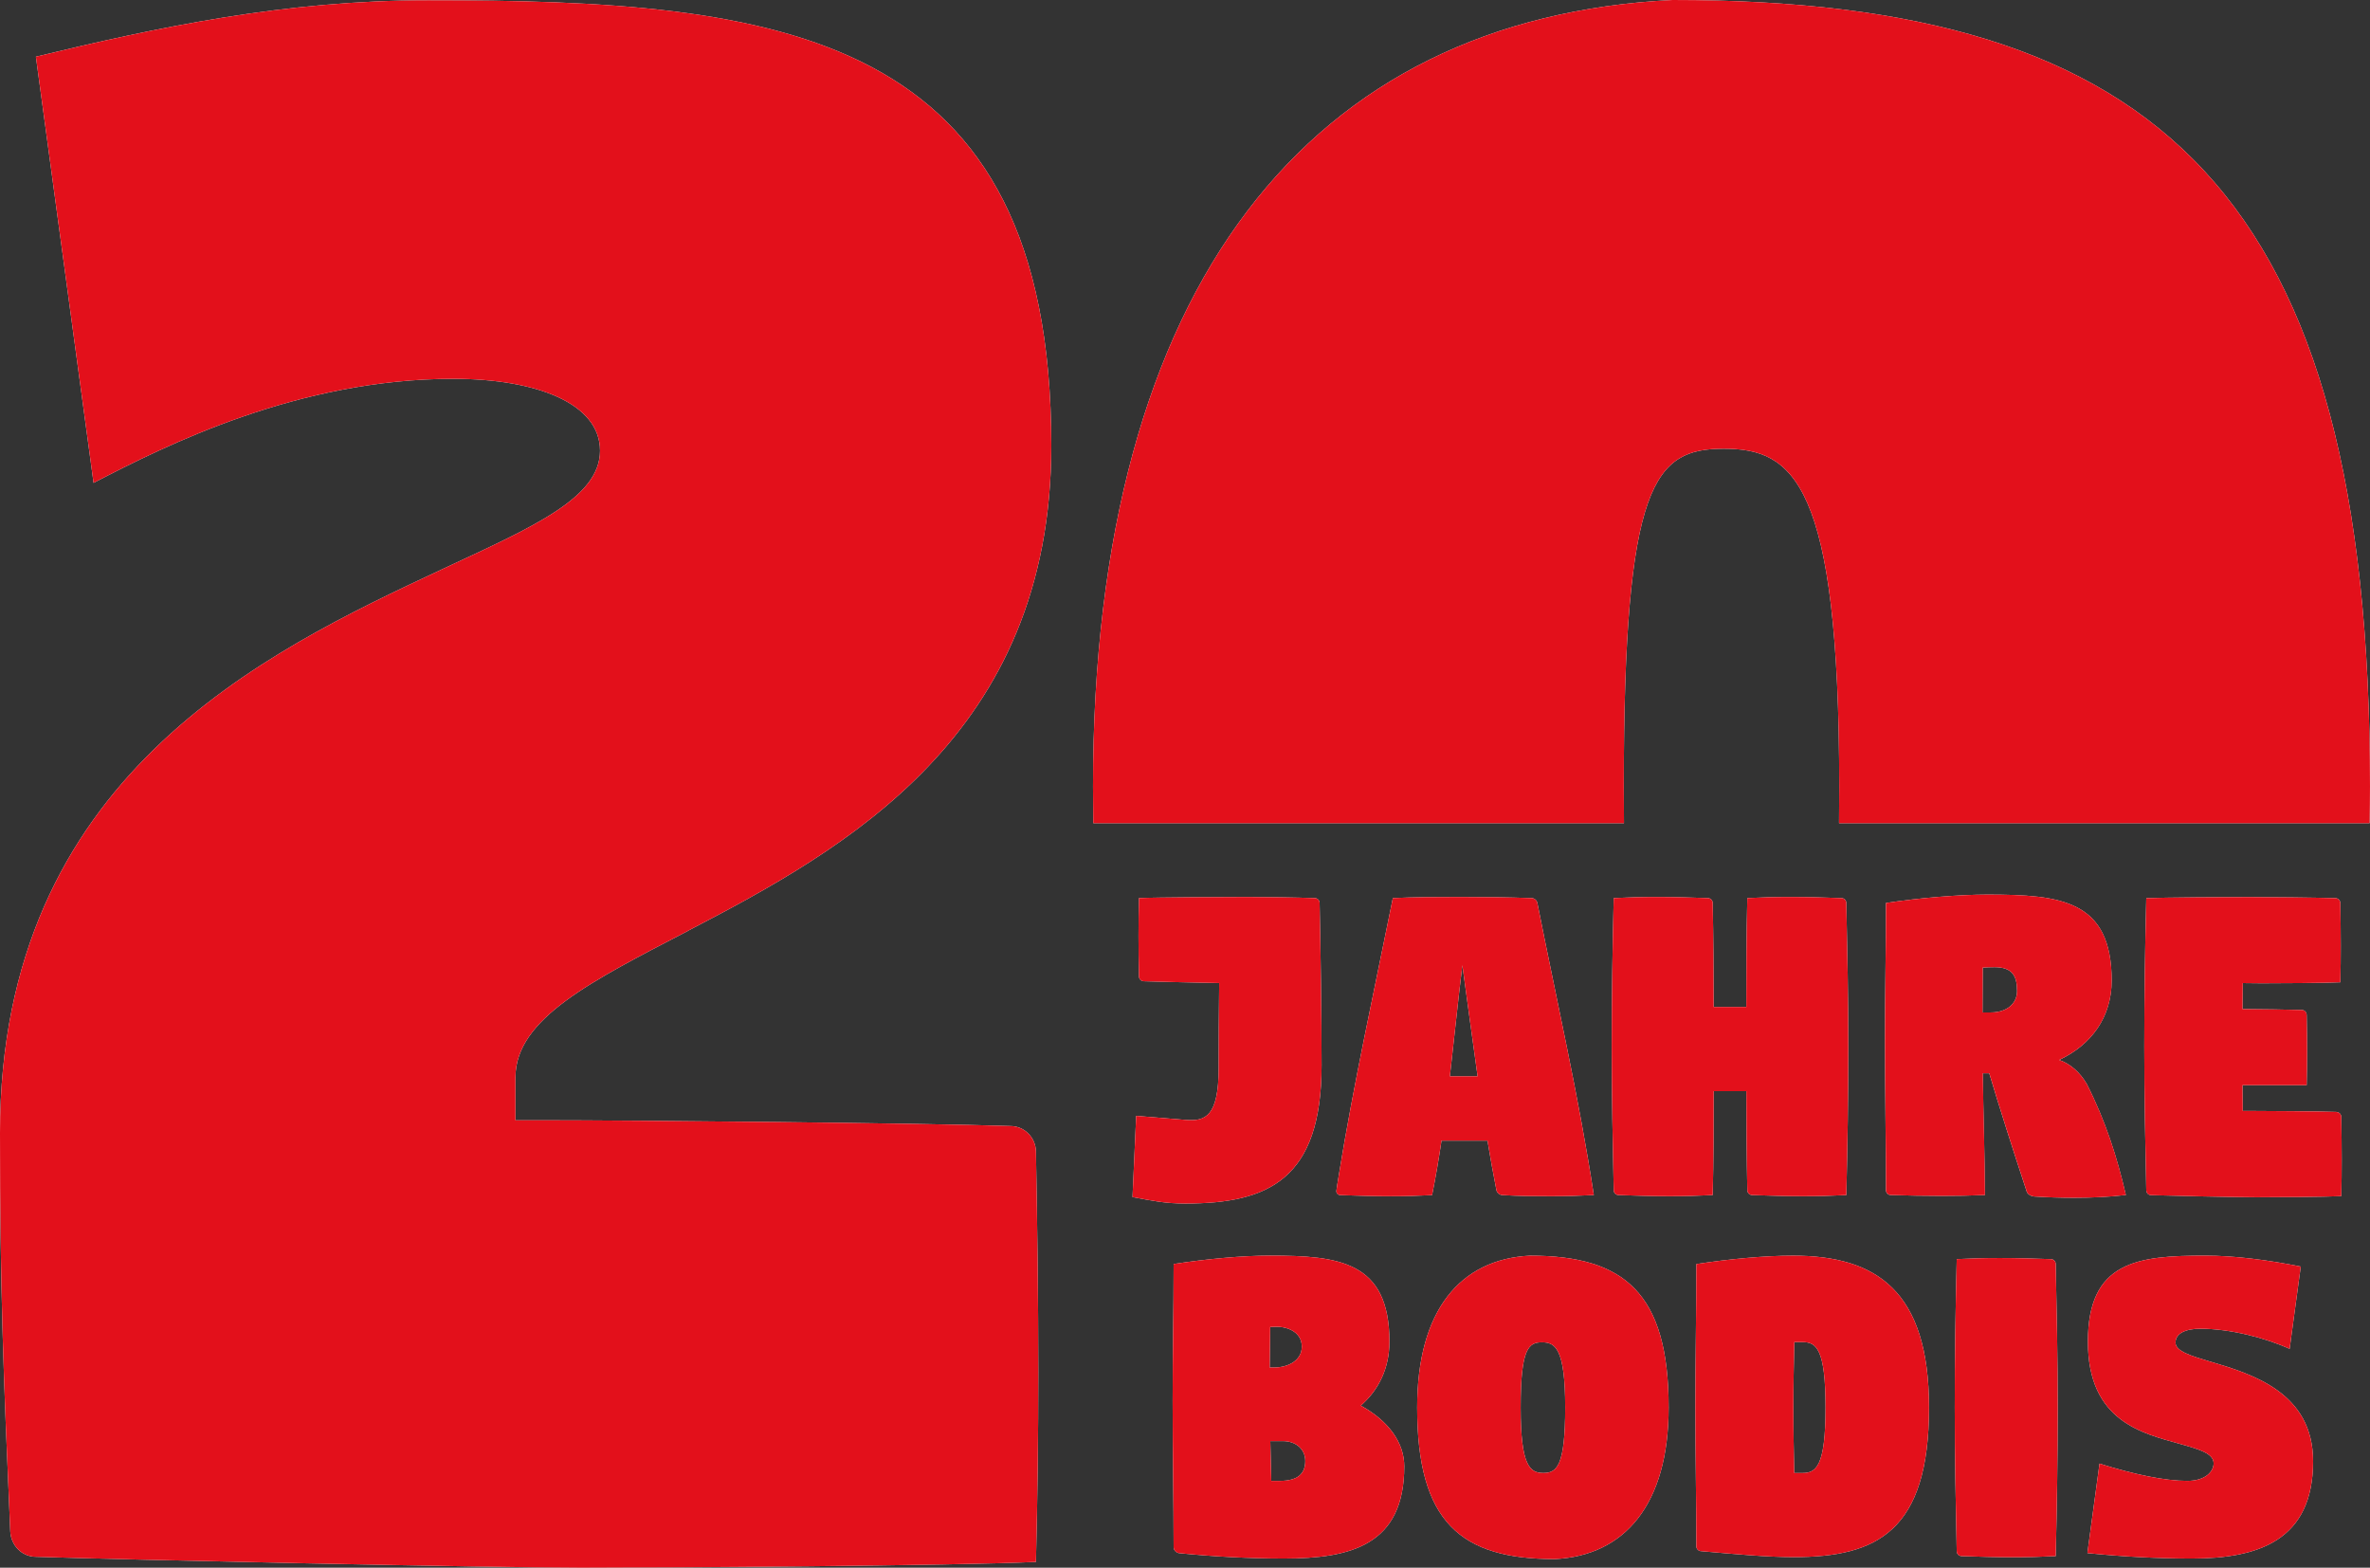
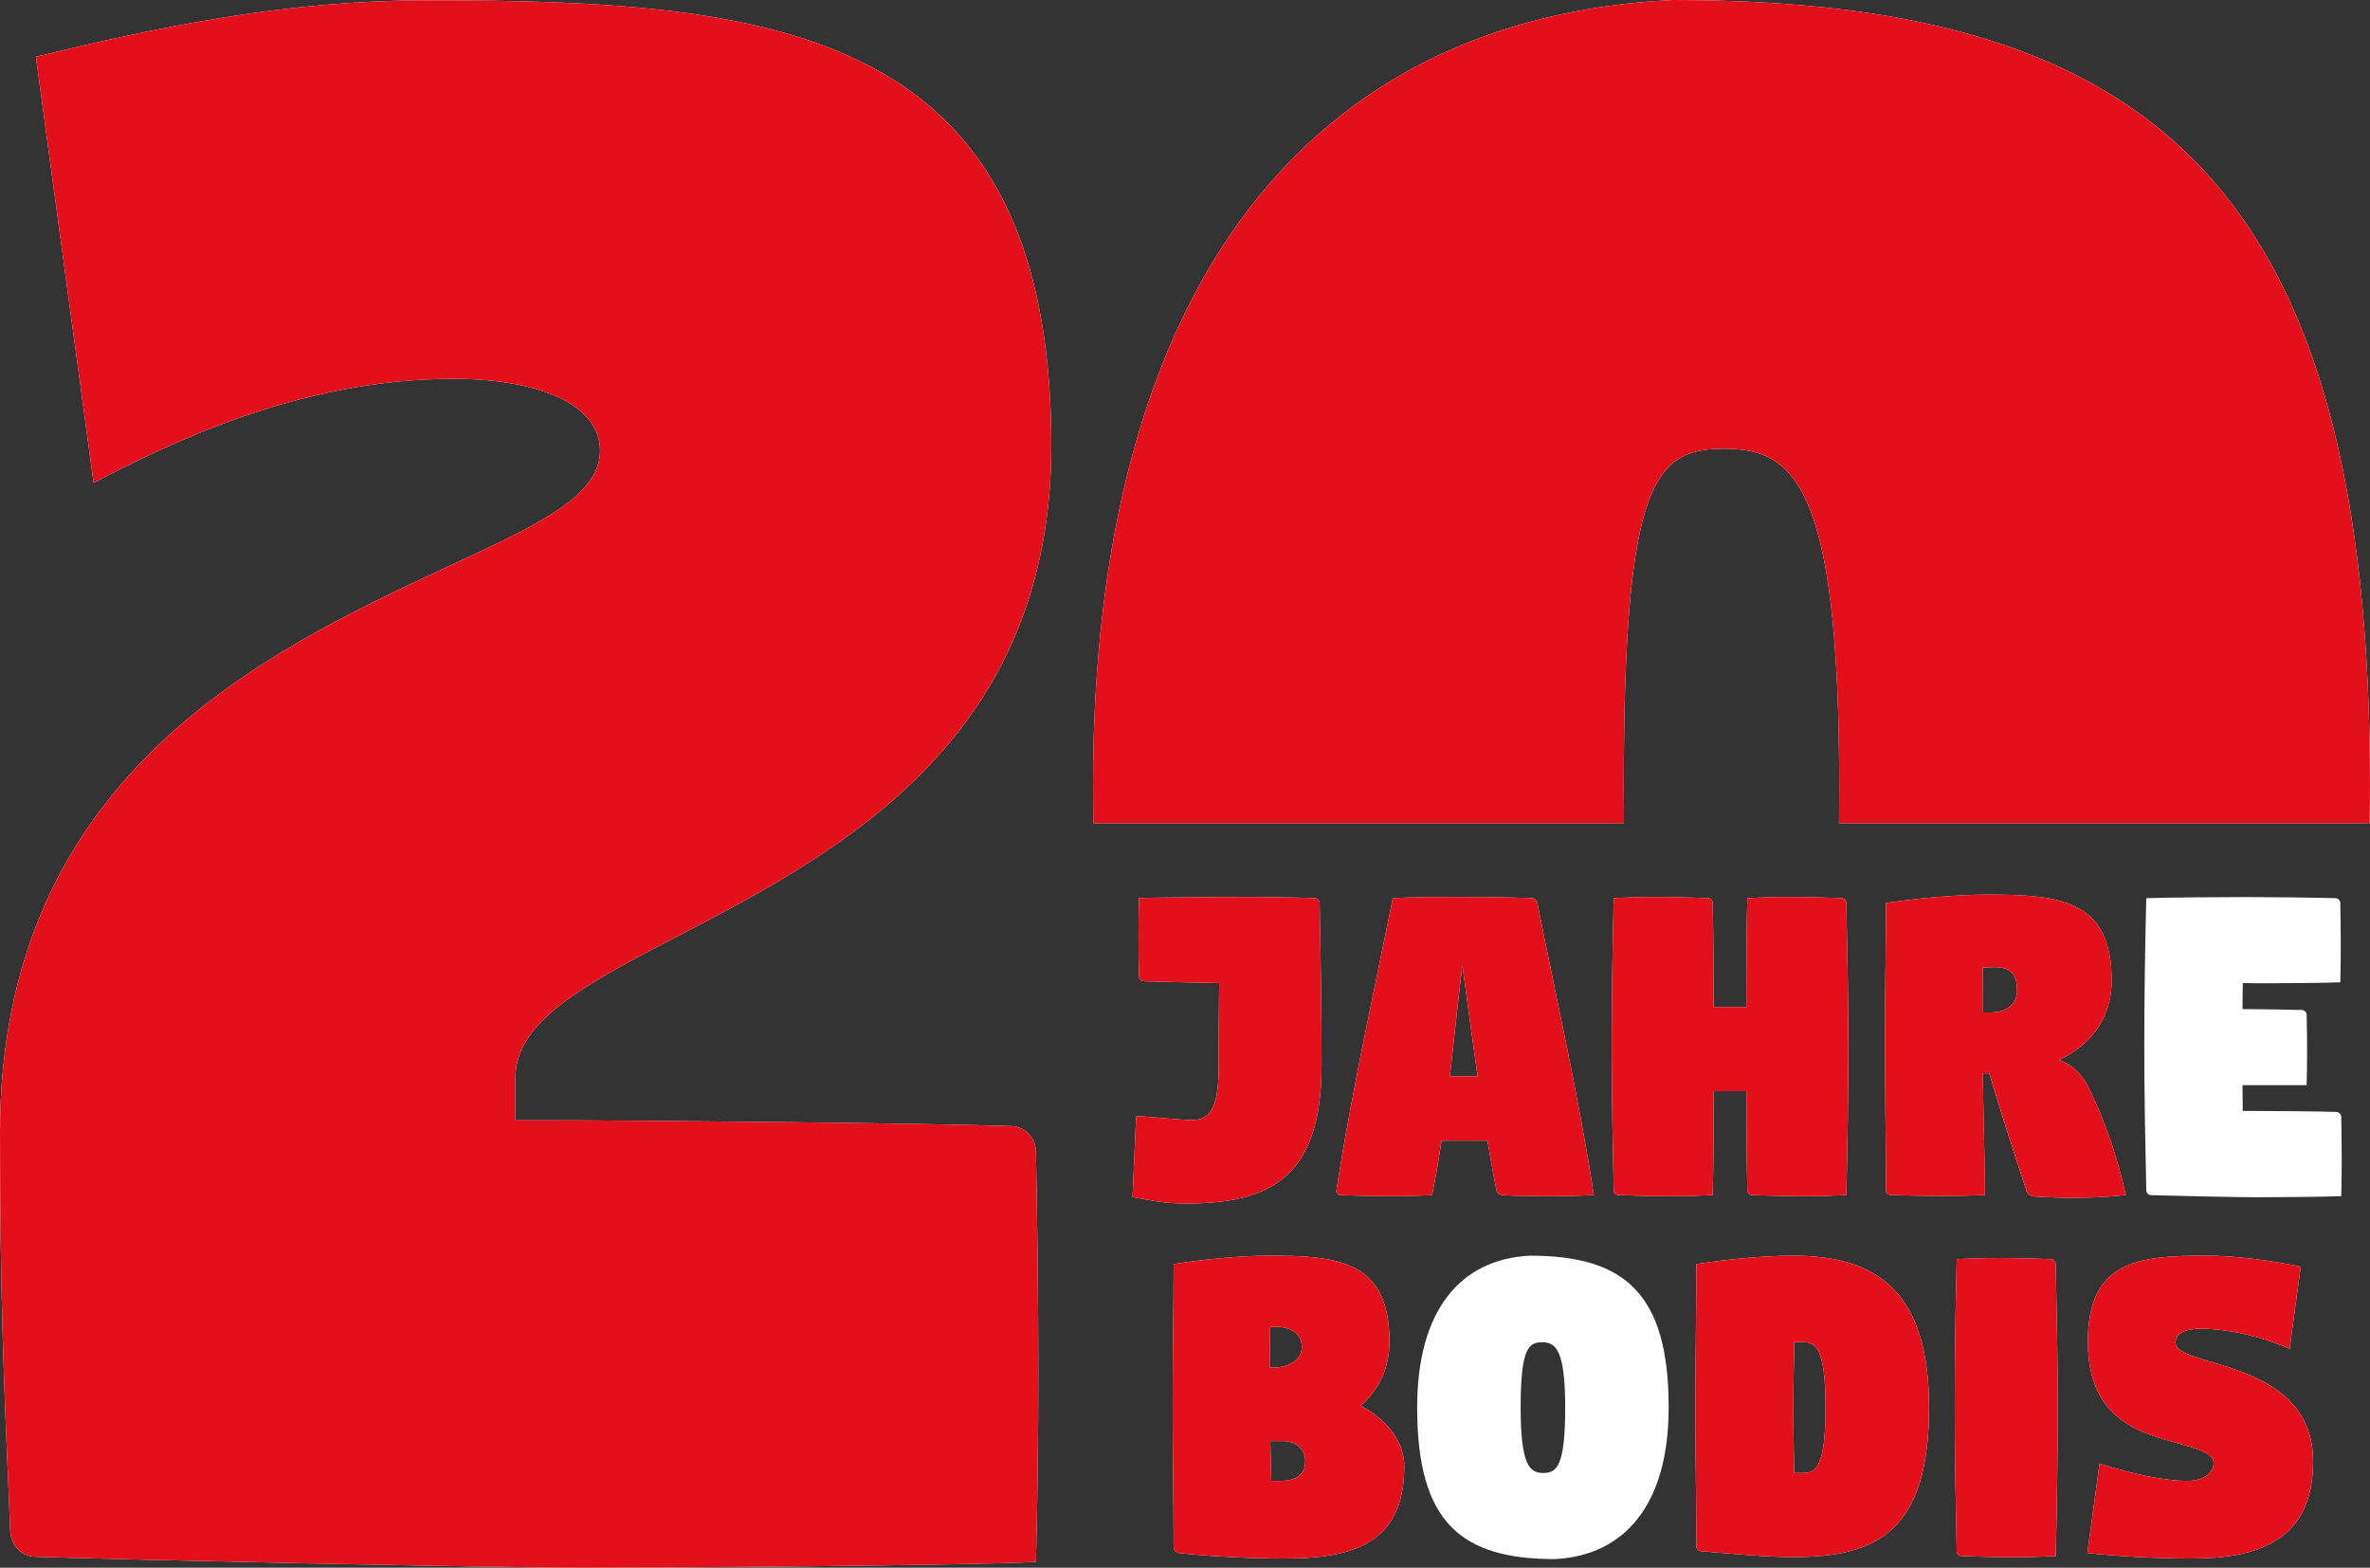
<svg xmlns="http://www.w3.org/2000/svg" id="Ebene_2" data-name="Ebene 2" viewBox="0 0 595.66 394.01">
  <rect x="0" y="0" width="595.66" height="394.01" fill="#333333" stroke="none" />
  <defs>
    <style>
      .cls-1 {
        fill: #fff;
      }

      .cls-2 {
        fill: #e3101b;
      }
    </style>
  </defs>
  <g id="Ebene_1-2" data-name="Ebene 1">
    <g>
      <path class="cls-1" d="M297.93,281.46l-12.37-1.01-.92,20.41c5.06.94,8.17,1.62,13.31,1.62,20.9,0,34.21-6.14,34.21-34.75,0-12.4-.25-29.07-.5-40.77,0-.69-.56-1.24-1.24-1.24-4.22-.15-12.65-.28-16.87-.28s-23.34.09-27.29.28c-.08,3.32-.12,6.39-.12,9.45,0,3.32.04,6.62.12,10.21,0,.69.56,1.24,1.24,1.24,3.12.11,12.51.34,18.92.46-.09,7.53-.13,15.06-.13,21.31,0,12.24-3.34,13.51-8.36,13.07Z" />
      <path class="cls-1" d="M349.63,300.65c4.14,0,6.32-.09,10.3-.28.91-4.52,1.69-9.09,2.37-13.69h11.55c.7,4.19,1.44,8.34,2.25,12.44.14.68.78,1.2,1.46,1.24,4.25.27,7.97.28,12.2.28s6.9-.09,10.82-.28c-3.66-24.16-9.48-49.58-14.19-73.4-.12-.69-.78-1.24-1.46-1.24-5.92-.2-11.71-.28-17.76-.28s-11.55.02-17.1.28c-4.61,22.92-9.92,46.98-13.6,69.73-.2,1.26-.6,3.6-.6,3.89,0,.58.43,1.03,1.04,1.03,4.2.15,8.49.28,12.72.28ZM367.54,242.6c1.29,9.26,2.51,18.62,3.83,27.91h-6.97c1.08-9.34,2.01-18.7,3.14-27.91Z" />
      <path class="cls-1" d="M430.71,274.24h8.21c.02,8.47.07,16.74.24,24.88,0,.69.56,1.24,1.24,1.24,4.22.15,8.54.28,12.77.28s6.92-.09,10.87-.28c.31-12.44.5-24.88.5-37.32s-.25-24.39-.5-36.08c0-.69-.56-1.24-1.24-1.24-4.22-.15-8.54-.28-12.77-.28s-6.92.09-10.87.28c-.23,9.12-.25,18.13-.25,27.37h-8.21c-.01-8.91-.06-17.58-.24-26.13,0-.69-.56-1.24-1.24-1.24-4.22-.15-8.54-.28-12.77-.28s-6.92.09-10.87.28c-.31,12.44-.5,24.88-.5,37.32s.25,24.39.5,36.08c0,.69.56,1.24,1.24,1.24,4.22.15,8.54.28,12.77.28s6.92-.09,10.87-.28c.22-8.71.25-17.42.25-26.13Z" />
      <path class="cls-1" d="M524.43,272.37c-1.68-2.86-4.03-4.97-6.89-5.97,8.15-3.84,13.19-10.8,13.19-19.95,0-20.17-12.69-21.61-31.23-21.61-6.97,0-17.19.83-25.5,2.11,0,12.44-.25,22.02-.25,34.46s.25,26,.25,37.7c0,.69.52,1.24,1.24,1.24,4.25.13,8.49.22,12.73.22,3.64,0,7.28-.06,10.91-.22-.05-9.73-.4-20.45-.55-30.61.55,0,1.09,0,1.63,0,2.52,8.48,5.93,19.15,9.42,29.74.24.74,1.2,1.2,1.9,1.24,3.3.21,6.66.32,10,.32,4.45,0,8.85-.21,13.02-.7-2.2-9.43-4.99-18.38-9.87-27.99ZM500.37,254.46h-2.1c.02-4.03.04-7.63.06-11.28.92-.06,1.96-.1,2.96-.1,4.43,0,5.67,2.15,5.67,5.99,0,3.23-2.64,5.39-6.6,5.39Z" />
      <path class="cls-1" d="M587.21,279.46c-4.22-.15-17.79-.25-22.02-.25h-1.51c-.02-2.14-.05-4.28-.07-6.47h16.13c.07-3,.11-5.66.11-8.31,0-2.99-.04-5.97-.11-9.35-.01-.69-.56-1.24-1.24-1.24-3.17-.11-9.93-.19-14.89-.23.02-2.23.04-4.39.07-6.53,2.11.03,3.8.05,4.74.05,4.11,0,15.83-.06,19.78-.25.08-3.21.11-6.19.11-9.15,0-3.5-.05-6.97-.11-10.75-.01-.69-.56-1.24-1.24-1.24-4.22-.15-17.5-.28-21.73-.28s-21.85.09-25.8.28c-.31,12.44-.5,24.88-.5,37.32s.25,24.39.5,36.08c0,.69.56,1.24,1.24,1.24,4.22.15,22.23.53,26.45.53s17.37-.09,21.32-.28c.08-3.21.11-6.19.11-9.15,0-3.5-.05-6.97-.11-10.75-.01-.69-.56-1.24-1.24-1.24Z" />
      <path class="cls-1" d="M342.01,353.28c4.56-3.98,7.2-9.46,7.2-16.09,0-20.17-12.69-21.61-29.98-21.61-6.97,0-15.94.83-24.26,2.11,0,12.44-.25,22.02-.25,34.46s.25,25,.25,36.7c0,.69.54,1.3,1.24,1.49,8.7.89,18.04,1.37,26.5,1.37,16.8,0,30.23-3.37,30.23-23.18,0-5.97-4.01-11.48-10.94-15.26ZM319.25,333.51c.26-.02,1.01-.06,1.54-.06,3.17,0,6.4,1.56,6.4,4.99s-3.29,5.27-7.12,5.27h-.95c.03-3.85.08-7,.12-10.2ZM321.57,372.2h-2.06c-.08-3.34-.17-6.71-.24-10.01h3.17c3.3,0,5.62,2.07,5.62,4.98,0,3.21-1.84,5.03-6.49,5.03Z" />
      <path class="cls-1" d="M384.55,315.59c-17.54.87-28.37,13.74-28.37,38.15,0,28.8,10.94,38.11,34.59,38.11,17.54-.87,28.62-13.67,28.62-38.11,0-28.75-11.15-38.15-34.84-38.15ZM387.91,370.2c-3.36,0-5.72-1.64-5.72-16.46s1.99-16.38,5.35-16.38,5.85,1.6,5.85,16.38-2.12,16.46-5.48,16.46Z" />
      <path class="cls-1" d="M450.61,315.59c-6.97,0-15.94.83-24.26,2.11,0,12.44-.25,23.64-.25,36.08s.25,23.14.25,34.84c0,.69.56,1.24,1.24,1.24,8.59.75,16.42,1.49,23.27,1.49,20.9,0,33.97-6.51,33.97-37.61,0-29.26-13.19-38.15-34.21-38.15ZM453.07,370.21h-2.12c-.11-5.18-.22-10.38-.22-16.43s.12-11.32.24-16.47h2.1c3.38,0,5.75,1.65,5.75,16.43s-2.37,16.47-5.75,16.47Z" />
      <path class="cls-1" d="M515.43,316.46c-4.22-.15-8.54-.28-12.77-.28s-6.92.09-10.87.28c-.31,12.44-.5,24.88-.5,37.32s.25,24.39.5,36.08c0,.69.56,1.24,1.24,1.24,4.22.15,8.54.28,12.77.28s6.92-.09,10.87-.28c.31-12.44.5-24.88.5-37.32s-.25-24.38-.5-36.08c0-.69-.56-1.24-1.24-1.24Z" />
      <path class="cls-1" d="M555.71,342.29c-5.11-1.53-8.93-2.69-8.93-4.85,0-2.3,2.48-3.49,6.25-3.49,7.75,0,16.61,2.43,22.43,5.05l2.8-20.68c-8.32-1.66-16.8-2.74-24.01-2.74-17.04,0-29.49,1.43-29.49,21.61s13.9,23.09,23.26,25.74c4.76,1.35,8.34,2.36,8.34,4.86,0,1.97-1.97,4.4-6.62,4.4-5.64,0-13.35-1.6-22.06-4.34l-3.05,22.49c8.7.89,17.79,1.37,26.25,1.37,16.8,0,30.48-4.61,30.48-24.43,0-17.34-15.41-21.94-25.65-25.01Z" />
      <path class="cls-1" d="M420.36,0c-90.87,4.51-145.65,71.16-145.65,197.64,0,3.13.03,6.21.07,9.25h133.38c-.03-2.97-.05-6.05-.05-9.25,0-76.56,7.74-84.86,25.14-84.86s29.01,8.29,29.01,84.86c0,3.2-.02,6.29-.05,9.25h133.35c.06-3.05.1-6.13.1-9.25C595.66,48.69,543.05,0,420.36,0Z" />
      <path class="cls-1" d="M172.86,233.96c39.38-20.51,91.37-49.06,91.37-121.97C264.24,7.49,195.92.07,107.63.07,71.54.07,39.46,6.89,9.02,14.25l14.5,107.11c18.39-9.56,51.56-26.15,90.43-26.15,20.79,0,36.86,6.15,36.86,18.07s-17.07,19.23-39.72,29.81C66.41,163.98,0,195.41,0,284.72c0,38.88.86,60.79,2.58,100.11.15,3.55,2.89,6.44,6.44,6.44,21.88.75,115.14,2.74,137.03,2.74s93.86-.48,114.32-1.45c.41-16.61.59-32.2.59-47.63,0-18.21-.24-36.22-.59-55.48-.06-3.56-2.89-6.44-6.44-6.44-21.88-.75-95.81-1.45-117.69-1.45h-6.69v-10.79c0-14.77,19.31-24.28,43.32-36.79Z" />
    </g>
    <g>
      <path class="cls-2" d="M297.93,281.46l-12.37-1.01-.92,20.41c5.06.94,8.17,1.62,13.31,1.62,20.9,0,34.21-6.14,34.21-34.75,0-12.4-.25-29.07-.5-40.77,0-.69-.56-1.24-1.24-1.24-4.22-.15-12.65-.28-16.87-.28s-23.34.09-27.29.28c-.08,3.32-.12,6.39-.12,9.45,0,3.32.04,6.62.12,10.21,0,.69.56,1.24,1.24,1.24,3.12.11,12.51.34,18.92.46-.09,7.53-.13,15.06-.13,21.31,0,12.24-3.34,13.51-8.36,13.07Z" />
      <path class="cls-2" d="M349.63,300.65c4.14,0,6.32-.09,10.3-.28.91-4.52,1.69-9.09,2.37-13.69h11.55c.7,4.19,1.44,8.34,2.25,12.44.14.68.78,1.2,1.46,1.24,4.25.27,7.97.28,12.2.28s6.9-.09,10.82-.28c-3.66-24.16-9.48-49.58-14.19-73.4-.12-.69-.78-1.24-1.46-1.24-5.92-.2-11.71-.28-17.76-.28s-11.55.02-17.1.28c-4.61,22.92-9.92,46.98-13.6,69.73-.2,1.26-.6,3.6-.6,3.89,0,.58.43,1.03,1.04,1.03,4.2.15,8.49.28,12.72.28ZM367.54,242.6c1.29,9.26,2.51,18.62,3.83,27.91h-6.97c1.08-9.34,2.01-18.7,3.14-27.91Z" />
      <path class="cls-2" d="M430.71,274.24h8.21c.02,8.47.07,16.74.24,24.88,0,.69.56,1.24,1.24,1.24,4.22.15,8.54.28,12.77.28s6.92-.09,10.87-.28c.31-12.44.5-24.88.5-37.32s-.25-24.39-.5-36.08c0-.69-.56-1.24-1.24-1.24-4.22-.15-8.54-.28-12.77-.28s-6.92.09-10.87.28c-.23,9.12-.25,18.13-.25,27.37h-8.21c-.01-8.91-.06-17.58-.24-26.13,0-.69-.56-1.24-1.24-1.24-4.22-.15-8.54-.28-12.77-.28s-6.92.09-10.87.28c-.31,12.44-.5,24.88-.5,37.32s.25,24.39.5,36.08c0,.69.56,1.24,1.24,1.24,4.22.15,8.54.28,12.77.28s6.92-.09,10.87-.28c.22-8.71.25-17.42.25-26.13Z" />
      <path class="cls-2" d="M524.43,272.37c-1.68-2.86-4.03-4.97-6.89-5.97,8.15-3.84,13.2-10.8,13.2-19.95,0-20.17-12.69-21.61-31.23-21.61-6.97,0-17.19.83-25.5,2.11,0,12.44-.25,22.02-.25,34.46s.25,26,.25,37.7c0,.69.52,1.24,1.24,1.24,4.25.13,8.49.22,12.73.22,3.64,0,7.28-.06,10.91-.22-.05-9.73-.4-20.45-.55-30.61.55,0,1.09,0,1.63,0,2.52,8.48,5.93,19.15,9.42,29.74.24.74,1.2,1.2,1.9,1.24,3.3.21,6.66.32,10,.32,4.45,0,8.85-.21,13.02-.7-2.2-9.43-4.99-18.38-9.87-27.99ZM500.37,254.46h-2.1c.01-4.03.04-7.63.06-11.28.92-.06,1.96-.1,2.96-.1,4.43,0,5.67,2.15,5.67,5.99,0,3.23-2.64,5.39-6.6,5.39Z" />
-       <path class="cls-2" d="M587.21,279.46c-4.22-.15-17.79-.25-22.02-.25h-1.51c-.02-2.14-.05-4.28-.07-6.47h16.13c.07-3,.11-5.66.11-8.31,0-2.99-.04-5.97-.11-9.35-.01-.69-.56-1.24-1.24-1.24-3.17-.11-9.93-.19-14.89-.23.02-2.23.04-4.39.07-6.53,2.11.03,3.8.05,4.74.05,4.11,0,15.83-.06,19.78-.25.08-3.21.11-6.19.11-9.15,0-3.5-.05-6.97-.11-10.75-.01-.69-.56-1.24-1.24-1.24-4.22-.15-17.5-.28-21.73-.28s-21.85.09-25.8.28c-.31,12.44-.5,24.88-.5,37.32s.25,24.39.5,36.08c0,.69.56,1.24,1.24,1.24,4.22.15,22.23.53,26.45.53s17.37-.09,21.32-.28c.08-3.21.11-6.19.11-9.15,0-3.5-.05-6.97-.11-10.75-.01-.69-.56-1.24-1.24-1.24Z" />
      <path class="cls-2" d="M342.01,353.28c4.56-3.98,7.2-9.46,7.2-16.09,0-20.17-12.69-21.61-29.98-21.61-6.97,0-15.94.83-24.26,2.11,0,12.44-.25,22.02-.25,34.46s.25,25,.25,36.7c0,.69.54,1.3,1.24,1.49,8.7.89,18.04,1.37,26.5,1.37,16.8,0,30.23-3.37,30.23-23.18,0-5.97-4.01-11.48-10.94-15.26ZM319.25,333.51c.26-.02,1.01-.06,1.54-.06,3.17,0,6.4,1.56,6.4,4.99s-3.29,5.27-7.12,5.27h-.95c.03-3.85.08-7,.12-10.2ZM321.57,372.2h-2.06c-.08-3.34-.17-6.71-.24-10.01h3.17c3.3,0,5.62,2.07,5.62,4.98,0,3.21-1.84,5.03-6.49,5.03Z" />
-       <path class="cls-2" d="M384.55,315.59c-17.54.87-28.37,13.74-28.37,38.15,0,28.8,10.94,38.11,34.59,38.11,17.54-.87,28.62-13.67,28.62-38.11,0-28.75-11.15-38.15-34.84-38.15ZM387.91,370.2c-3.36,0-5.72-1.64-5.72-16.46s1.99-16.38,5.35-16.38,5.85,1.6,5.85,16.38-2.12,16.46-5.48,16.46Z" />
      <path class="cls-2" d="M450.61,315.59c-6.97,0-15.94.83-24.26,2.11,0,12.44-.25,23.64-.25,36.08s.25,23.14.25,34.84c0,.69.56,1.24,1.24,1.24,8.59.75,16.42,1.49,23.27,1.49,20.9,0,33.97-6.51,33.97-37.61,0-29.26-13.19-38.15-34.21-38.15ZM453.07,370.21h-2.12c-.11-5.18-.22-10.38-.22-16.43s.12-11.32.24-16.47h2.1c3.38,0,5.75,1.65,5.75,16.43s-2.37,16.47-5.75,16.47Z" />
      <path class="cls-2" d="M515.43,316.46c-4.22-.15-8.54-.28-12.77-.28s-6.92.09-10.87.28c-.31,12.44-.5,24.88-.5,37.32s.25,24.39.5,36.08c0,.69.56,1.24,1.24,1.24,4.22.15,8.54.28,12.77.28s6.92-.09,10.87-.28c.31-12.44.5-24.88.5-37.32s-.25-24.38-.5-36.08c0-.69-.56-1.24-1.24-1.24Z" />
      <path class="cls-2" d="M555.71,342.29c-5.11-1.53-8.93-2.69-8.93-4.85,0-2.3,2.48-3.49,6.25-3.49,7.75,0,16.61,2.43,22.43,5.05l2.8-20.68c-8.32-1.66-16.8-2.74-24.01-2.74-17.04,0-29.49,1.43-29.49,21.61s13.9,23.09,23.26,25.74c4.76,1.35,8.34,2.36,8.34,4.86,0,1.97-1.97,4.4-6.62,4.4-5.64,0-13.35-1.6-22.06-4.34l-3.05,22.49c8.7.89,17.79,1.37,26.25,1.37,16.8,0,30.48-4.61,30.48-24.43,0-17.34-15.41-21.94-25.65-25.01Z" />
      <path class="cls-2" d="M420.36,0c-90.87,4.51-145.65,71.16-145.65,197.64,0,3.13.03,6.21.07,9.25h133.38c-.03-2.97-.05-6.05-.05-9.25,0-76.56,7.74-84.86,25.14-84.86s29.01,8.29,29.01,84.86c0,3.2-.02,6.29-.05,9.25h133.35c.06-3.05.1-6.13.1-9.25C595.66,48.69,543.05,0,420.36,0Z" />
      <path class="cls-2" d="M172.86,233.96c39.38-20.51,91.37-49.06,91.37-121.97C264.24,7.49,195.92.07,107.63.07,71.54.07,39.46,6.89,9.02,14.25l14.5,107.11c18.39-9.56,51.56-26.15,90.43-26.15,20.79,0,36.86,6.15,36.86,18.07s-17.07,19.23-39.72,29.81C66.41,163.98,0,195.41,0,284.72c0,38.88.86,60.79,2.58,100.11.15,3.55,2.89,6.44,6.44,6.44,21.88.75,115.14,2.74,137.03,2.74s93.86-.48,114.32-1.45c.41-16.61.59-32.2.59-47.63,0-18.21-.24-36.22-.59-55.48-.06-3.56-2.89-6.44-6.44-6.44-21.88-.75-95.81-1.45-117.69-1.45h-6.69v-10.79c0-14.77,19.31-24.28,43.32-36.79Z" />
    </g>
  </g>
</svg>